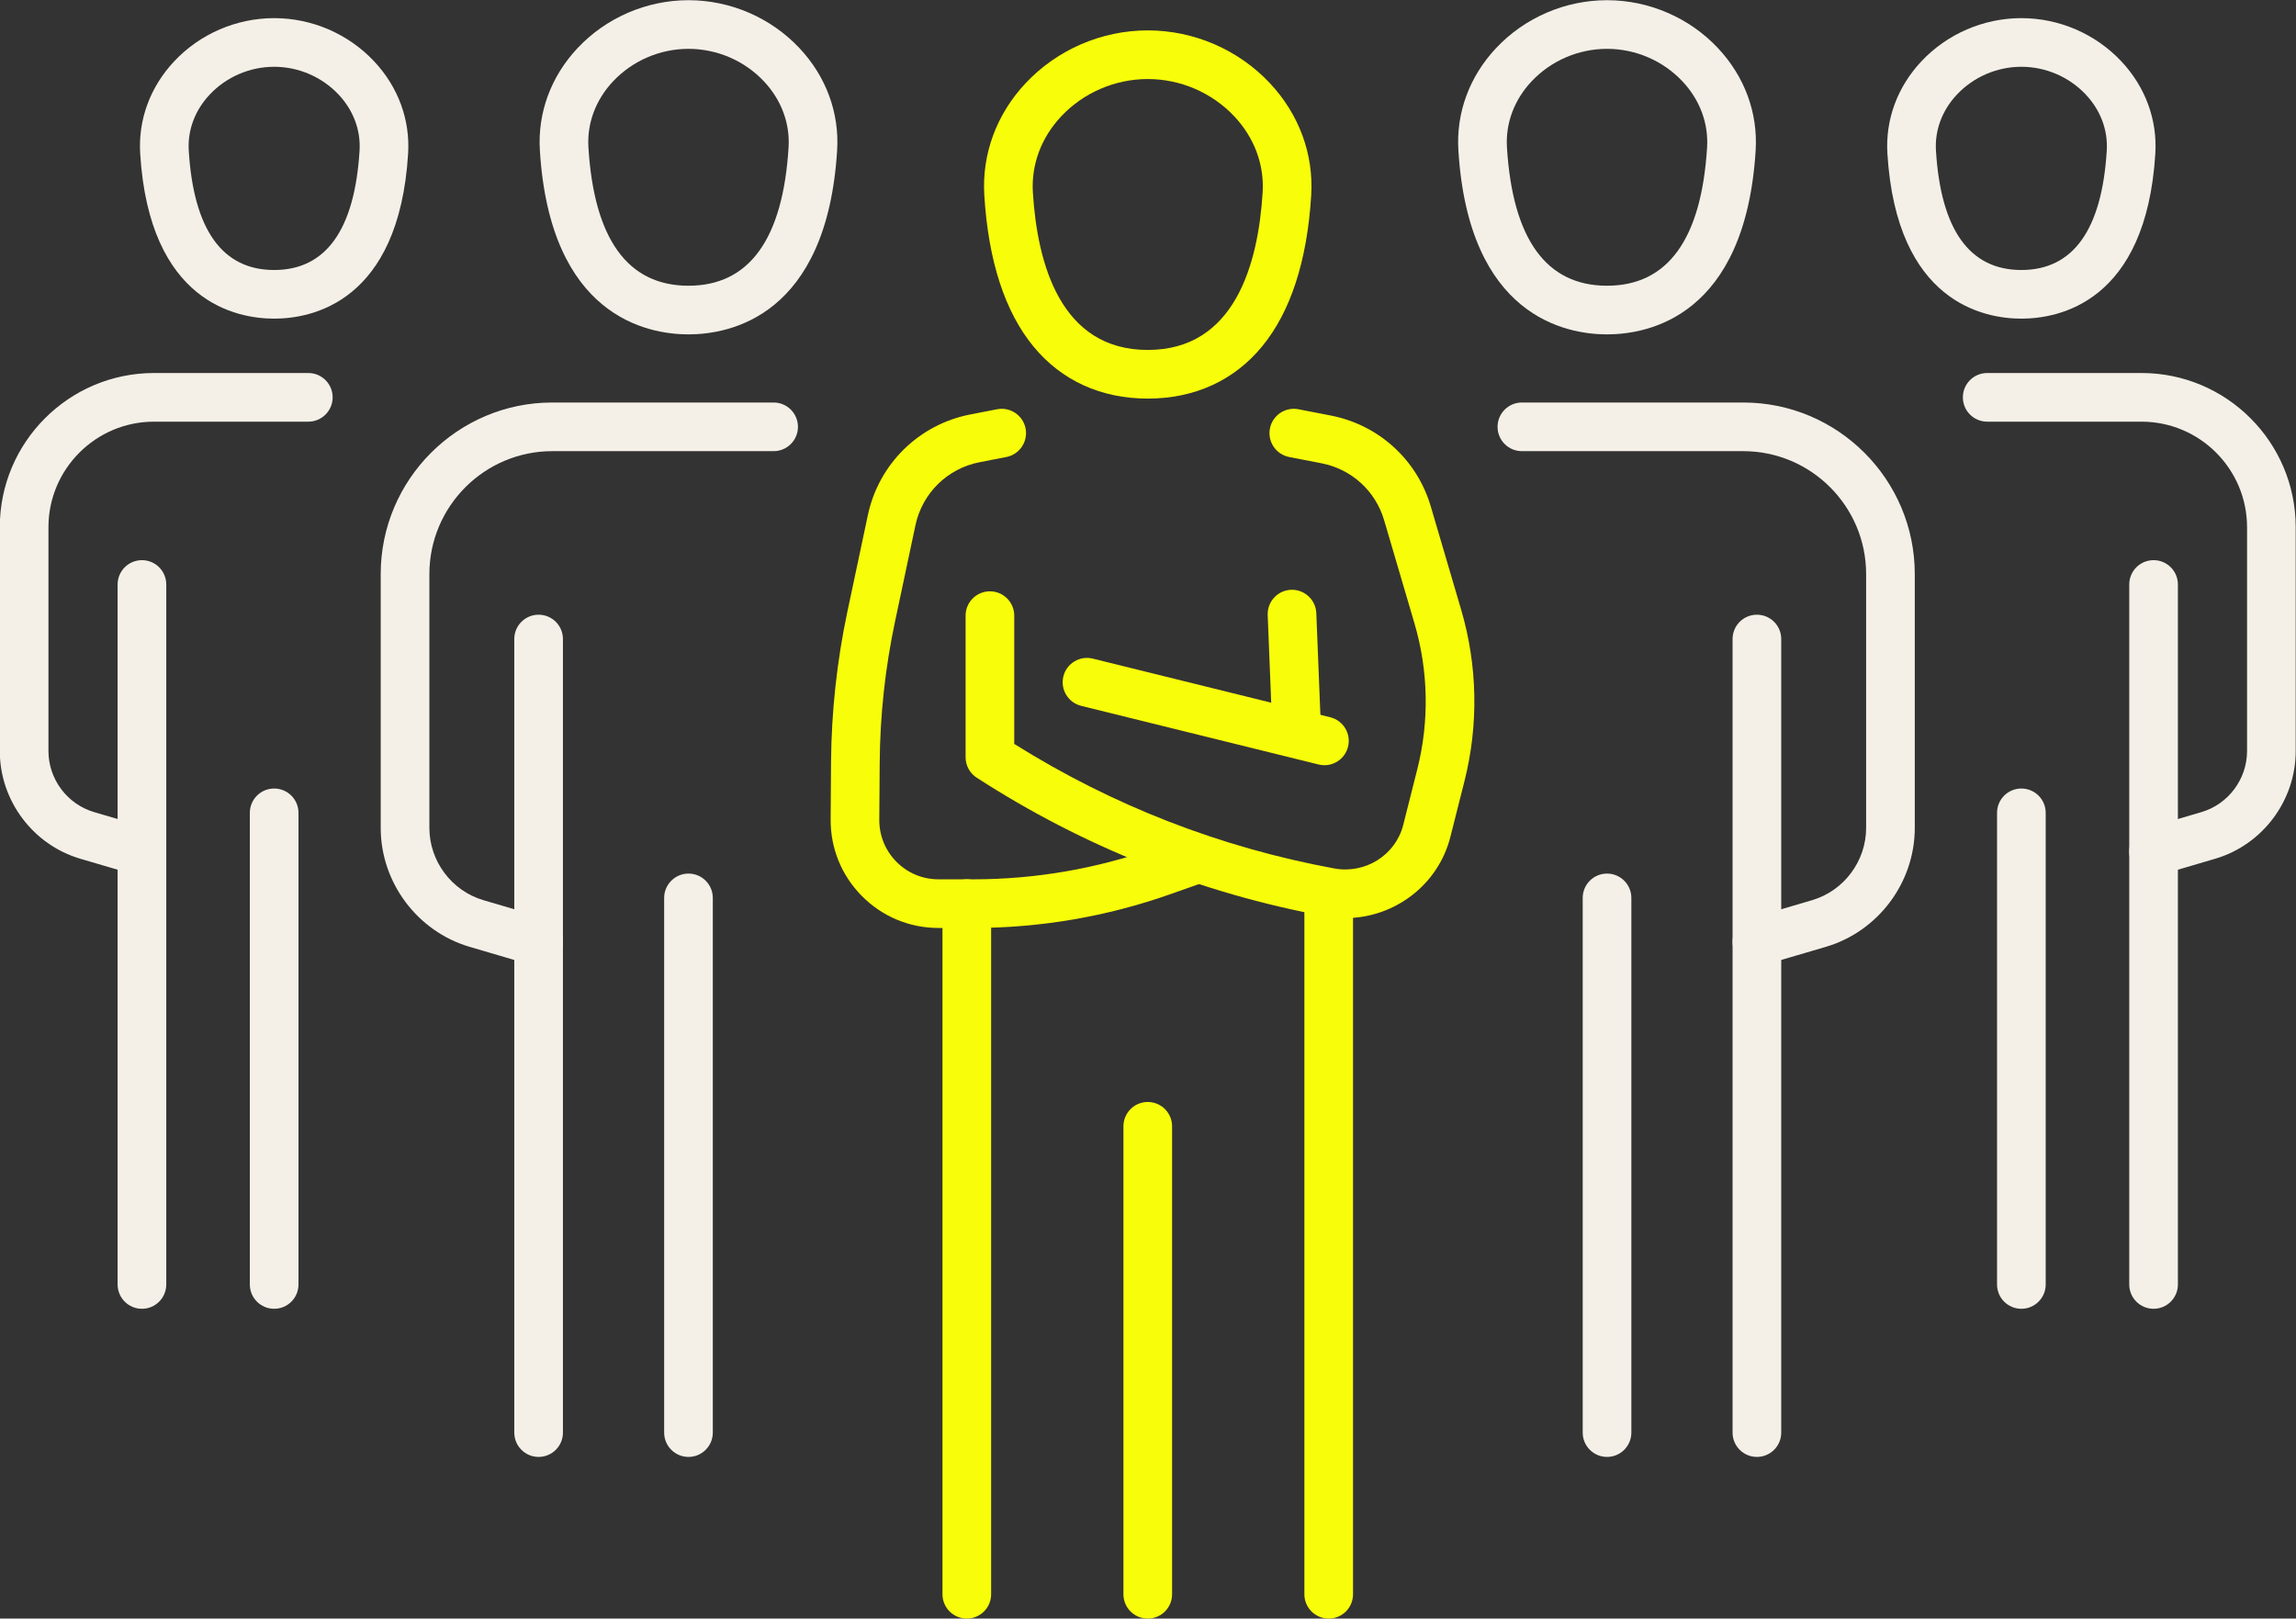
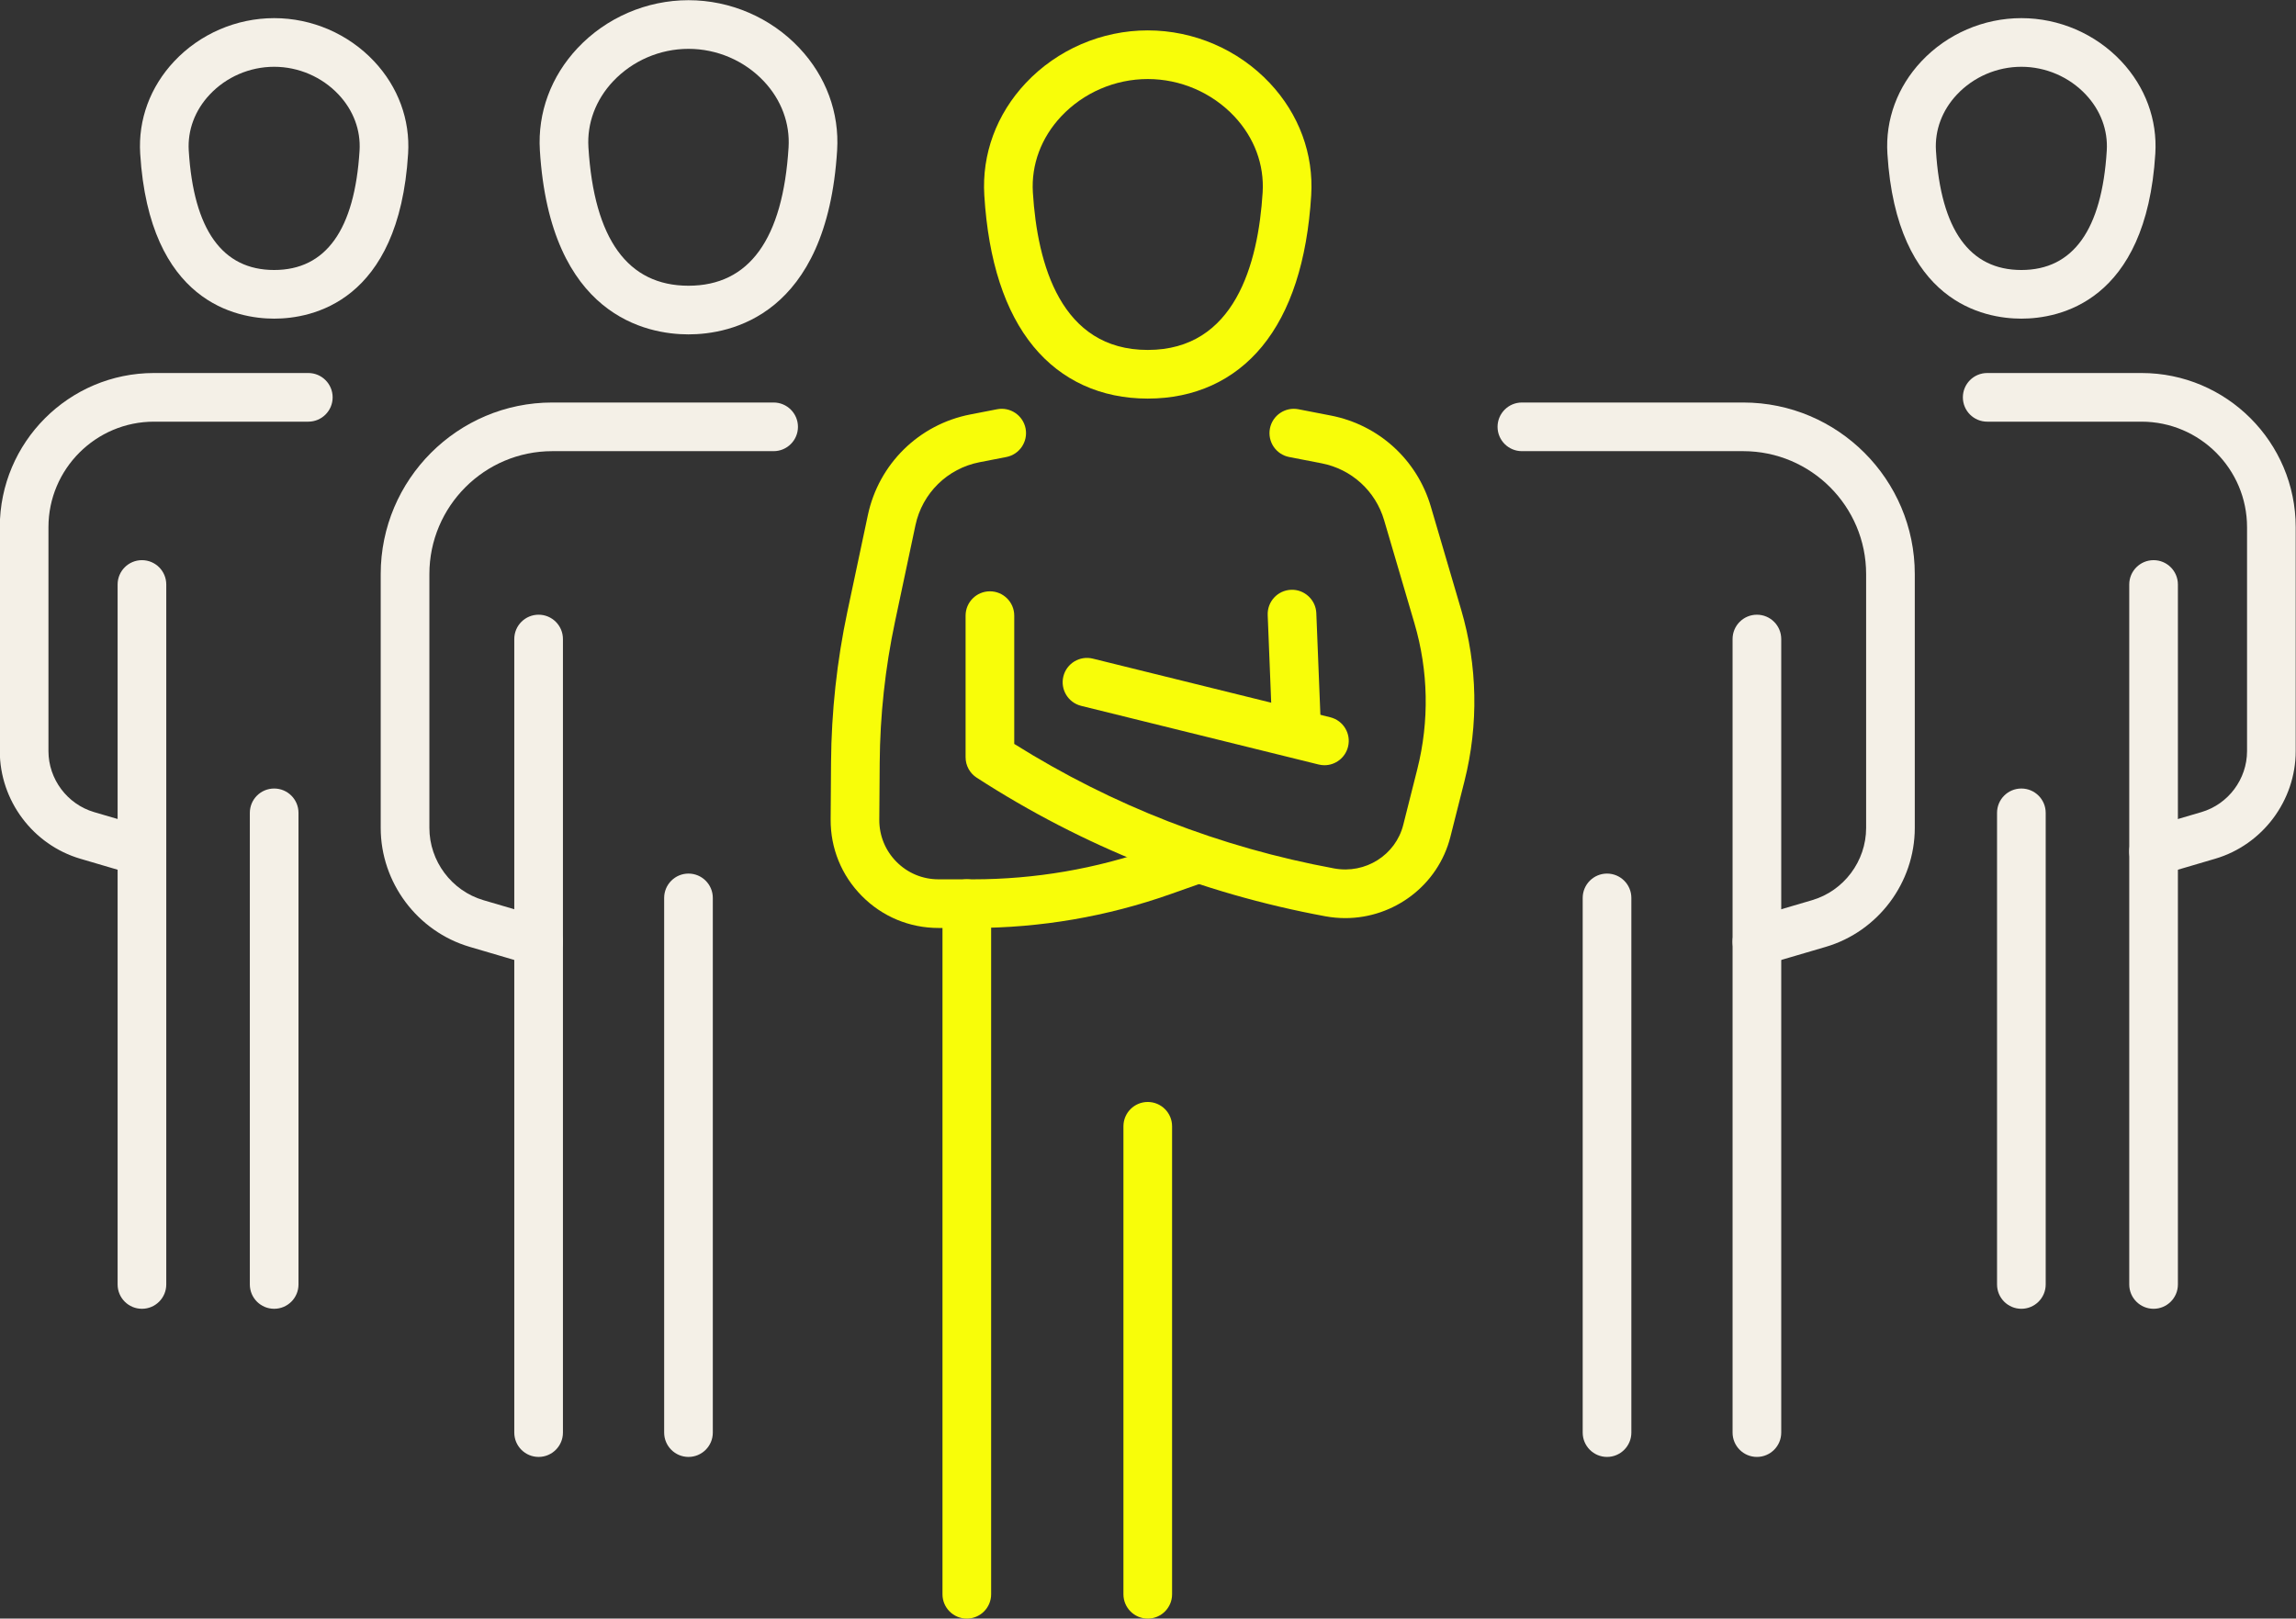
<svg xmlns="http://www.w3.org/2000/svg" fill="#000000" height="332.7" preserveAspectRatio="xMidYMid meet" version="1" viewBox="14.1 97.3 471.9 332.7" width="471.9" zoomAndPan="magnify">
  <rect x="14.1" y="97.3" width="471.9" height="332.7" fill="#333333" stroke="none" />
  <g>
    <g id="change1_1">
-       <path d="M 344.395 107.34 C 338.531 107.34 332.879 109.773 328.887 114.023 C 325.316 117.82 323.52 122.641 323.824 127.59 C 324.988 146.461 331.91 156.031 344.395 156.031 C 356.875 156.031 363.797 146.461 364.961 127.59 C 365.266 122.641 363.469 117.82 359.898 114.023 C 355.902 109.773 350.254 107.34 344.395 107.34 Z M 344.395 166.031 C 335.91 166.031 315.949 162.344 313.844 128.207 C 313.363 120.473 316.117 113.004 321.602 107.176 C 327.477 100.926 335.785 97.34 344.395 97.34 C 353 97.34 361.309 100.926 367.184 107.176 C 372.664 113.004 375.418 120.473 374.941 128.207 C 372.836 162.344 352.875 166.031 344.395 166.031" fill="#f4f0e7" />
-     </g>
+       </g>
    <g id="change1_2">
      <path d="M 375.199 295.879 C 373.035 295.879 371.043 294.465 370.402 292.285 C 369.625 289.637 371.141 286.859 373.789 286.078 L 386.539 282.332 C 393.082 280.406 397.648 274.301 397.648 267.48 L 397.648 215.301 C 397.648 201.371 386.316 190.035 372.391 190.035 L 326.895 190.035 C 324.137 190.035 321.895 187.797 321.895 185.035 C 321.895 182.277 324.137 180.035 326.895 180.035 L 372.391 180.035 C 391.832 180.035 407.648 195.855 407.648 215.301 L 407.648 267.48 C 407.648 278.707 400.129 288.758 389.359 291.926 L 376.609 295.672 C 376.141 295.812 375.664 295.879 375.199 295.879" fill="#f4f0e7" />
    </g>
    <g id="change1_3">
      <path d="M 375.199 396.77 C 372.438 396.77 370.199 394.531 370.199 391.77 L 370.199 228.652 C 370.199 225.891 372.438 223.652 375.199 223.652 C 377.961 223.652 380.199 225.891 380.199 228.652 L 380.199 391.77 C 380.199 394.531 377.961 396.77 375.199 396.77" fill="#f4f0e7" />
    </g>
    <g id="change1_4">
      <path d="M 344.395 396.77 C 341.633 396.77 339.395 394.531 339.395 391.77 L 339.395 281.863 C 339.395 279.105 341.633 276.863 344.395 276.863 C 347.152 276.863 349.395 279.105 349.395 281.863 L 349.395 391.77 C 349.395 394.531 347.152 396.77 344.395 396.77" fill="#f4f0e7" />
    </g>
    <g id="change1_5">
      <path d="M 429.555 111.027 C 424.547 111.027 419.719 113.109 416.305 116.742 C 413.27 119.969 411.738 124.062 412 128.266 C 413.004 144.543 418.91 152.797 429.555 152.797 C 440.195 152.797 446.102 144.543 447.105 128.266 C 447.367 124.062 445.836 119.969 442.801 116.742 C 439.391 113.109 434.559 111.027 429.555 111.027 Z M 429.555 162.797 C 421.902 162.797 403.906 159.492 402.02 128.883 C 401.586 121.895 404.074 115.152 409.02 109.891 C 414.312 104.258 421.797 101.027 429.555 101.027 C 437.309 101.027 444.793 104.258 450.086 109.891 C 455.031 115.152 457.52 121.895 457.086 128.883 C 455.199 159.492 437.203 162.797 429.555 162.797" fill="#f4f0e7" />
    </g>
    <g id="change1_6">
      <path d="M 456.727 277.328 C 454.562 277.328 452.57 275.914 451.93 273.738 C 451.148 271.09 452.668 268.309 455.316 267.531 L 466.562 264.227 C 472.082 262.602 475.938 257.445 475.938 251.691 L 475.938 205.664 C 475.938 193.703 466.207 183.973 454.246 183.973 L 422.531 183.973 C 419.77 183.973 417.531 181.734 417.531 178.973 C 417.531 176.211 419.77 173.973 422.531 173.973 L 454.246 173.973 C 471.723 173.973 485.938 188.191 485.938 205.664 L 485.938 251.691 C 485.938 261.852 479.133 270.953 469.383 273.816 L 458.137 277.125 C 457.664 277.262 457.191 277.328 456.727 277.328" fill="#f4f0e7" />
    </g>
    <g id="change1_7">
      <path d="M 456.727 366.32 C 453.965 366.32 451.727 364.082 451.727 361.32 L 451.727 217.441 C 451.727 214.68 453.965 212.441 456.727 212.441 C 459.488 212.441 461.727 214.68 461.727 217.441 L 461.727 361.32 C 461.727 364.082 459.488 366.32 456.727 366.32" fill="#f4f0e7" />
    </g>
    <g id="change1_8">
      <path d="M 429.555 366.32 C 426.789 366.32 424.555 364.082 424.555 361.32 L 424.555 264.379 C 424.555 261.617 426.789 259.379 429.555 259.379 C 432.312 259.379 434.555 261.617 434.555 264.379 L 434.555 361.32 C 434.555 364.082 432.312 366.32 429.555 366.32" fill="#f4f0e7" />
    </g>
    <g id="change1_9">
      <path d="M 155.605 107.34 C 149.746 107.34 144.098 109.773 140.102 114.023 C 136.531 117.82 134.734 122.641 135.039 127.59 C 136.203 146.461 143.125 156.031 155.605 156.031 C 168.09 156.031 175.012 146.461 176.176 127.59 C 176.48 122.641 174.684 117.82 171.113 114.023 C 167.121 109.773 161.469 107.34 155.605 107.34 Z M 155.605 166.031 C 147.125 166.031 127.164 162.344 125.059 128.207 C 124.582 120.473 127.336 113.004 132.816 107.176 C 138.691 100.926 147 97.34 155.605 97.34 C 164.215 97.34 172.523 100.926 178.398 107.176 C 183.883 113.004 186.637 120.473 186.156 128.207 C 184.051 162.344 164.09 166.031 155.605 166.031" fill="#f4f0e7" />
    </g>
    <g id="change1_10">
      <path d="M 124.801 295.879 C 124.336 295.879 123.859 295.812 123.391 295.672 L 110.641 291.926 C 99.871 288.758 92.348 278.707 92.348 267.48 L 92.348 215.301 C 92.348 195.855 108.168 180.035 127.609 180.035 L 173.105 180.035 C 175.863 180.035 178.105 182.277 178.105 185.035 C 178.105 187.797 175.863 190.035 173.105 190.035 L 127.609 190.035 C 113.684 190.035 102.352 201.371 102.352 215.301 L 102.352 267.48 C 102.352 274.301 106.918 280.406 113.461 282.332 L 126.211 286.078 C 128.859 286.859 130.375 289.637 129.598 292.285 C 128.957 294.465 126.965 295.879 124.801 295.879" fill="#f4f0e7" />
    </g>
    <g id="change1_11">
      <path d="M 124.801 396.77 C 122.039 396.77 119.801 394.531 119.801 391.77 L 119.801 228.652 C 119.801 225.891 122.039 223.652 124.801 223.652 C 127.562 223.652 129.801 225.891 129.801 228.652 L 129.801 391.77 C 129.801 394.531 127.562 396.77 124.801 396.77" fill="#f4f0e7" />
    </g>
    <g id="change1_12">
      <path d="M 155.605 396.77 C 152.848 396.77 150.605 394.531 150.605 391.77 L 150.605 281.863 C 150.605 279.105 152.848 276.863 155.605 276.863 C 158.367 276.863 160.605 279.105 160.605 281.863 L 160.605 391.77 C 160.605 394.531 158.367 396.77 155.605 396.77" fill="#f4f0e7" />
    </g>
    <g id="change1_13">
      <path d="M 70.449 111.027 C 65.441 111.027 60.609 113.109 57.199 116.742 C 54.164 119.969 52.633 124.062 52.895 128.266 C 53.898 144.543 59.805 152.797 70.449 152.797 C 81.09 152.797 86.996 144.543 88 128.266 C 88.262 124.062 86.73 119.969 83.695 116.742 C 80.281 113.109 75.453 111.027 70.449 111.027 Z M 70.449 162.797 C 62.797 162.797 44.801 159.492 42.914 128.883 C 42.48 121.895 44.969 115.152 49.914 109.891 C 55.207 104.258 62.691 101.027 70.449 101.027 C 78.203 101.027 85.688 104.258 90.98 109.891 C 95.926 115.152 98.414 121.895 97.98 128.883 C 96.094 159.492 78.098 162.797 70.449 162.797" fill="#f4f0e7" />
    </g>
    <g id="change1_14">
      <path d="M 43.277 277.328 C 42.809 277.328 42.336 277.262 41.863 277.125 L 30.617 273.816 C 20.867 270.953 14.059 261.852 14.059 251.691 L 14.059 205.664 C 14.059 188.191 28.277 173.973 45.754 173.973 L 77.469 173.973 C 80.23 173.973 82.469 176.211 82.469 178.973 C 82.469 181.734 80.23 183.973 77.469 183.973 L 45.754 183.973 C 33.793 183.973 24.059 193.703 24.059 205.664 L 24.059 251.691 C 24.059 257.445 27.918 262.602 33.441 264.227 L 44.684 267.531 C 47.332 268.309 48.848 271.09 48.07 273.738 C 47.43 275.914 45.438 277.328 43.277 277.328" fill="#f4f0e7" />
    </g>
    <g id="change1_15">
      <path d="M 43.273 366.32 C 40.512 366.32 38.273 364.082 38.273 361.32 L 38.273 217.441 C 38.273 214.68 40.512 212.441 43.273 212.441 C 46.035 212.441 48.273 214.68 48.273 217.441 L 48.273 361.32 C 48.273 364.082 46.035 366.32 43.273 366.32" fill="#f4f0e7" />
    </g>
    <g id="change1_16">
      <path d="M 70.449 366.32 C 67.684 366.32 65.449 364.082 65.449 361.32 L 65.449 264.379 C 65.449 261.617 67.684 259.379 70.449 259.379 C 73.211 259.379 75.449 261.617 75.449 264.379 L 75.449 361.32 C 75.449 364.082 73.211 366.32 70.449 366.32" fill="#f4f0e7" />
    </g>
    <g id="change2_1">
      <path d="M 250 113.547 C 243.277 113.547 236.797 116.344 232.211 121.219 C 228.105 125.59 226.035 131.137 226.387 136.844 C 227.301 151.617 232.137 169.23 250 169.23 C 267.863 169.23 272.699 151.617 273.613 136.844 C 273.965 131.137 271.895 125.59 267.789 121.219 C 263.203 116.344 256.723 113.547 250 113.547 Z M 250 179.23 C 240.395 179.23 232.27 175.527 226.508 168.52 C 220.637 161.383 217.238 150.93 216.406 137.461 C 215.883 128.973 218.906 120.77 224.926 114.367 C 231.391 107.492 240.531 103.547 250 103.547 C 259.469 103.547 268.609 107.492 275.074 114.367 C 281.094 120.77 284.117 128.973 283.594 137.461 C 282.762 150.93 279.363 161.383 273.492 168.52 C 267.73 175.527 259.605 179.23 250 179.23" fill="#f8fd09" />
    </g>
    <g id="change2_2">
      <path d="M 290.594 286.016 C 289.246 286.016 287.883 285.895 286.516 285.645 C 260.879 280.914 236.766 271.332 214.844 257.152 C 213.418 256.234 212.559 254.652 212.559 252.957 L 212.559 223.844 C 212.559 221.082 214.797 218.844 217.559 218.844 C 220.32 218.844 222.559 221.082 222.559 223.844 L 222.559 250.211 C 242.762 262.879 264.875 271.484 288.328 275.809 C 294.727 276.988 300.945 273.055 302.512 266.855 L 305.402 255.398 C 307.891 245.551 307.688 235.191 304.82 225.445 L 298.582 204.234 C 296.812 198.211 291.883 193.727 285.723 192.531 L 279.062 191.238 C 276.355 190.711 274.586 188.086 275.109 185.375 C 275.637 182.664 278.266 180.895 280.973 181.422 L 287.629 182.715 C 297.473 184.629 305.348 191.793 308.176 201.414 L 314.414 222.625 C 317.785 234.086 318.02 246.266 315.098 257.848 L 312.203 269.305 C 309.691 279.258 300.621 286.016 290.594 286.016" fill="#f8fd09" />
    </g>
    <g id="change2_3">
      <path d="M 214.117 288.043 L 206.988 288.043 C 201.039 288.043 195.453 285.719 191.266 281.496 C 187.07 277.277 184.785 271.676 184.824 265.727 L 184.906 253.996 C 184.98 243.598 186.113 233.168 188.27 222.992 L 192.473 203.184 C 194.703 192.664 202.969 184.539 213.523 182.492 L 219.027 181.422 C 221.734 180.895 224.363 182.664 224.891 185.375 C 225.414 188.086 223.645 190.711 220.934 191.238 L 215.43 192.309 C 208.824 193.59 203.652 198.676 202.254 205.262 L 198.055 225.07 C 196.035 234.582 194.977 244.34 194.906 254.066 L 194.824 265.797 C 194.805 269.059 196.059 272.133 198.359 274.449 C 200.66 276.766 203.723 278.043 206.988 278.043 L 214.117 278.043 C 226.812 278.043 239.324 275.898 251.297 271.676 L 257.871 269.355 C 260.469 268.434 263.328 269.801 264.25 272.402 C 265.168 275.008 263.805 277.863 261.199 278.781 L 254.625 281.105 C 241.578 285.707 227.949 288.043 214.117 288.043" fill="#f8fd09" />
    </g>
    <g id="change2_4">
      <path d="M 280.598 252.398 C 277.93 252.398 275.715 250.289 275.605 247.598 L 274.652 223.727 C 274.543 220.969 276.688 218.641 279.449 218.531 C 282.168 218.414 284.535 220.566 284.645 223.328 L 285.598 247.199 C 285.707 249.957 283.562 252.285 280.801 252.395 C 280.734 252.398 280.664 252.398 280.598 252.398" fill="#f8fd09" />
    </g>
    <g id="change2_5">
      <path d="M 286.316 254.59 C 285.918 254.59 285.516 254.539 285.113 254.441 L 236.312 242.387 C 233.633 241.723 231.996 239.012 232.656 236.332 C 233.32 233.652 236.031 232.016 238.711 232.68 L 287.512 244.734 C 290.191 245.395 291.828 248.105 291.164 250.785 C 290.602 253.066 288.562 254.59 286.316 254.59" fill="#f8fd09" />
    </g>
    <g id="change2_6">
      <path d="M 212.809 430 C 210.047 430 207.809 427.762 207.809 425 L 207.809 283.043 C 207.809 280.281 210.047 278.043 212.809 278.043 C 215.566 278.043 217.809 280.281 217.809 283.043 L 217.809 425 C 217.809 427.762 215.566 430 212.809 430" fill="#f8fd09" />
    </g>
    <g id="change2_7">
-       <path d="M 287.191 430 C 284.434 430 282.191 427.762 282.191 425 L 282.191 283.043 C 282.191 280.281 284.434 278.043 287.191 278.043 C 289.953 278.043 292.191 280.281 292.191 283.043 L 292.191 425 C 292.191 427.762 289.953 430 287.191 430" fill="#f8fd09" />
-     </g>
+       </g>
    <g id="change2_8">
      <path d="M 250 430 C 247.238 430 245 427.762 245 425 L 245 328.809 C 245 326.047 247.238 323.809 250 323.809 C 252.762 323.809 255 326.047 255 328.809 L 255 425 C 255 427.762 252.762 430 250 430" fill="#f8fd09" />
    </g>
  </g>
</svg>